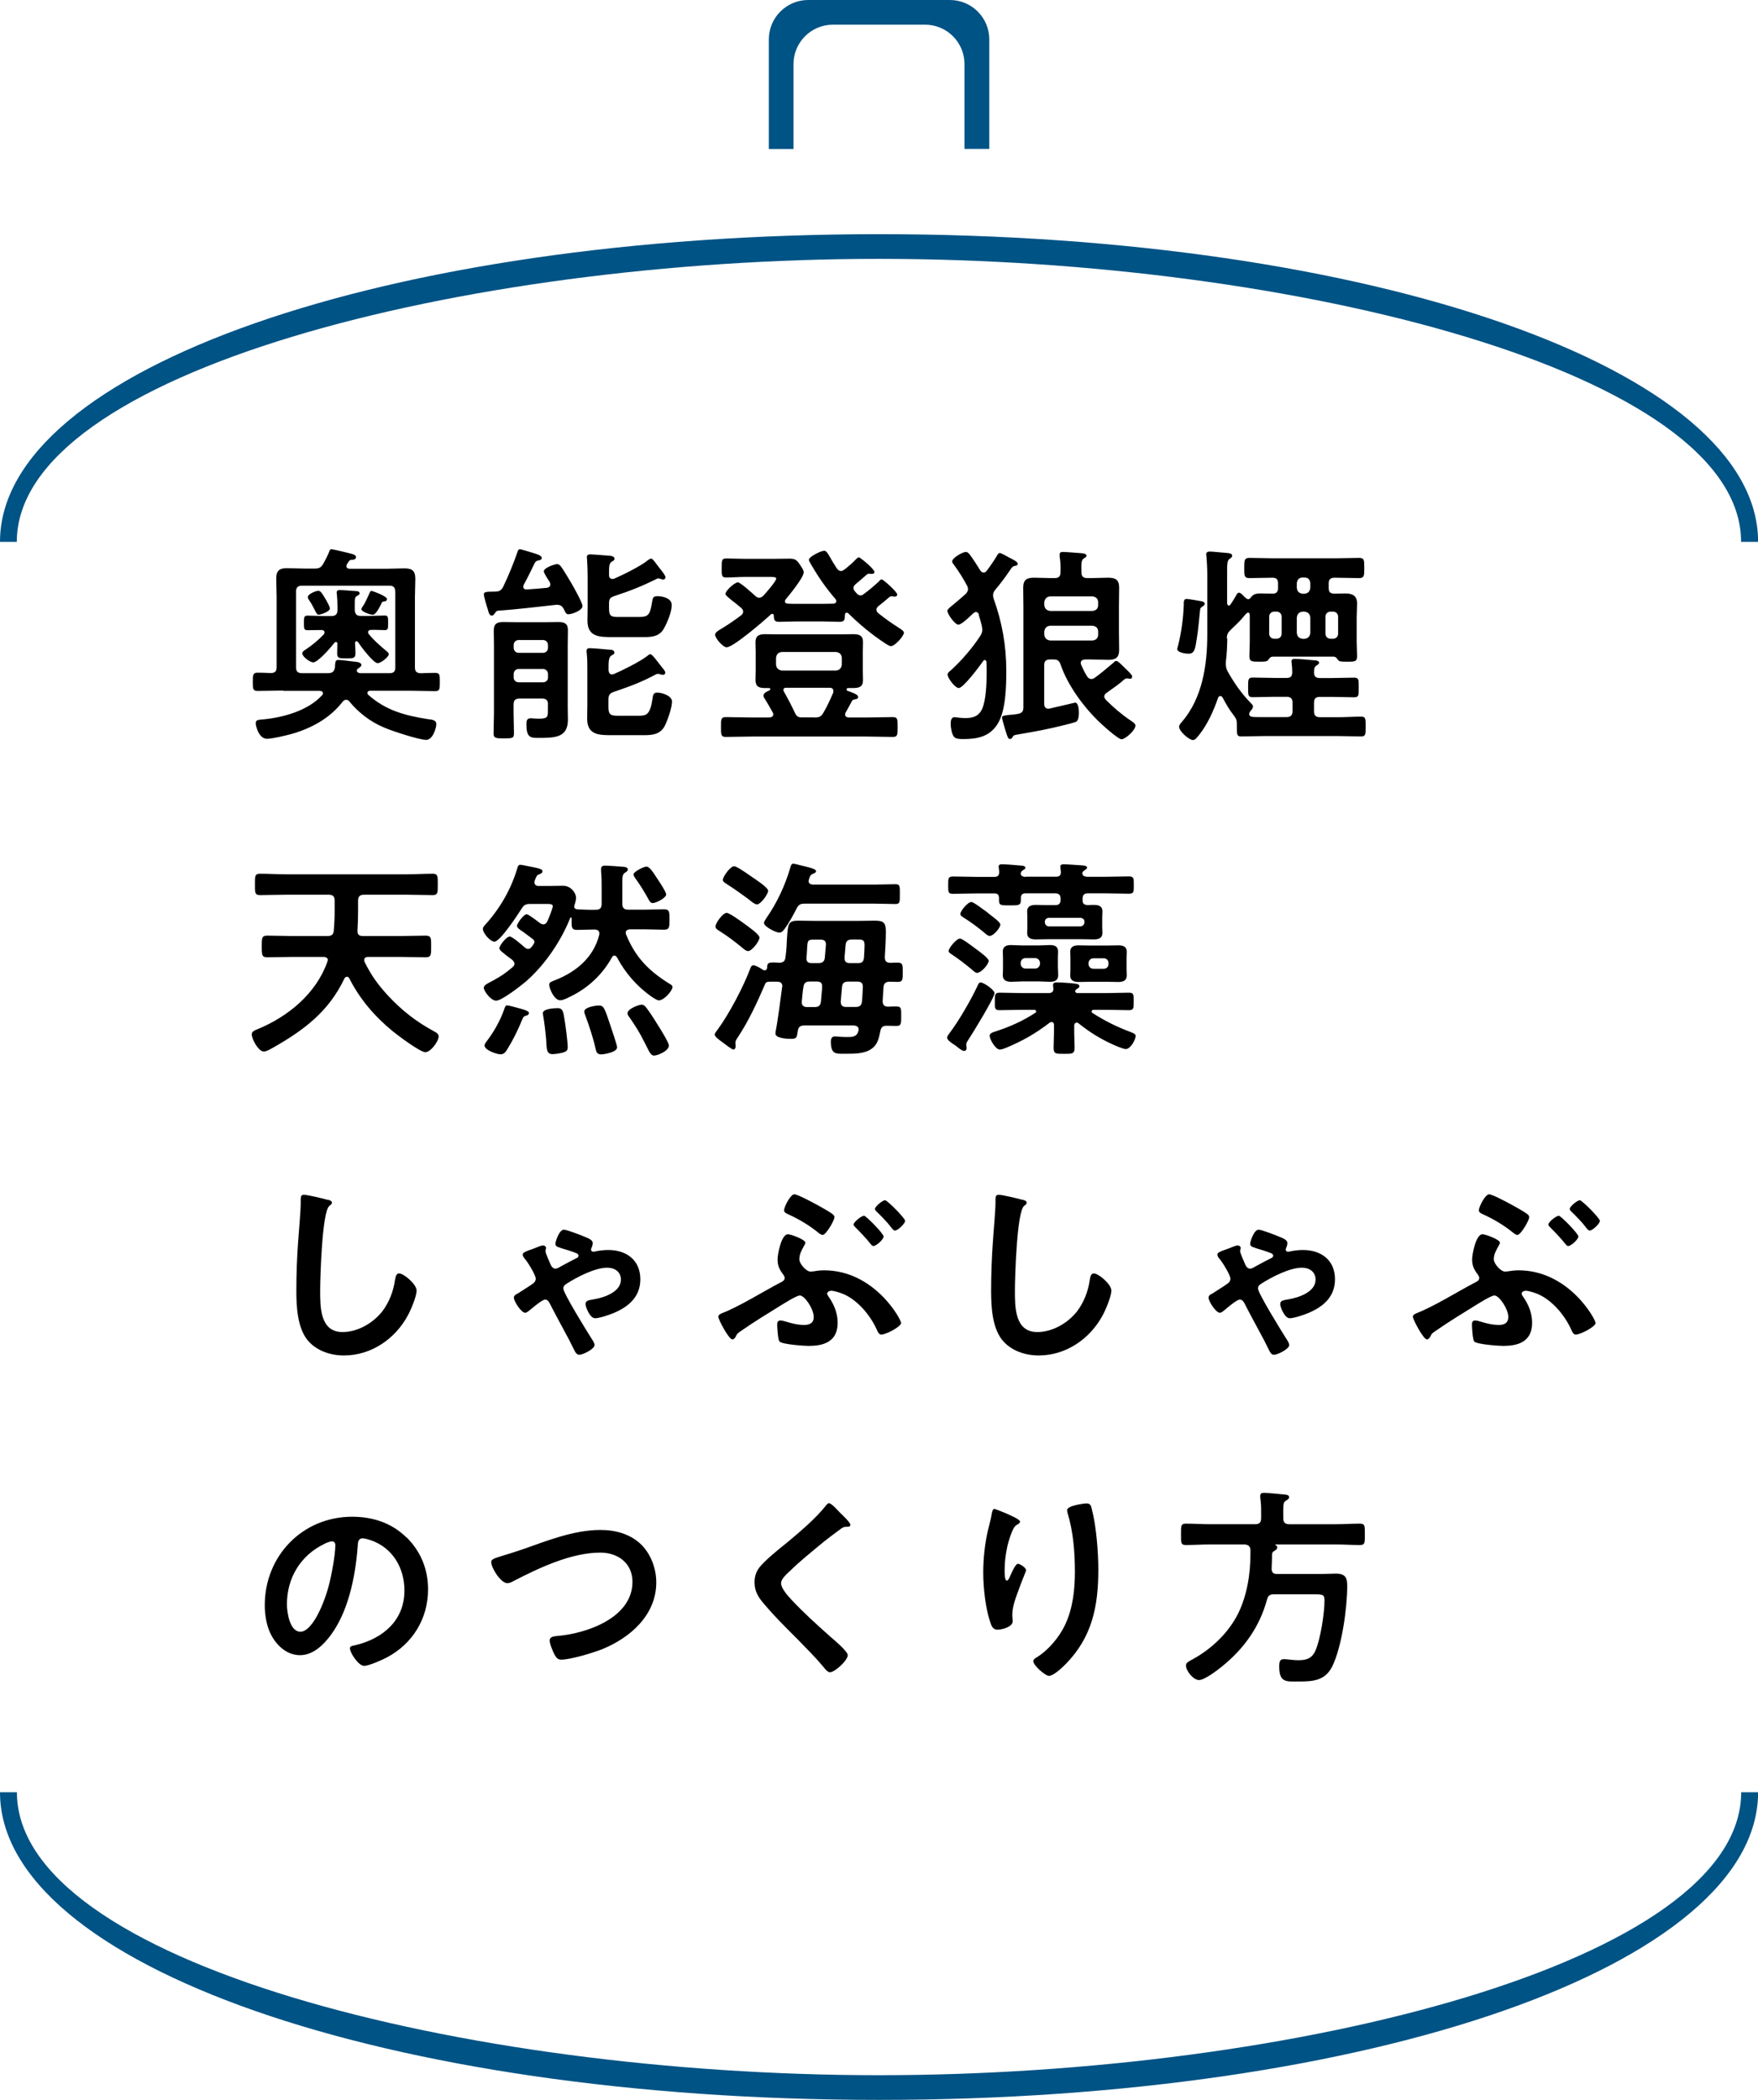
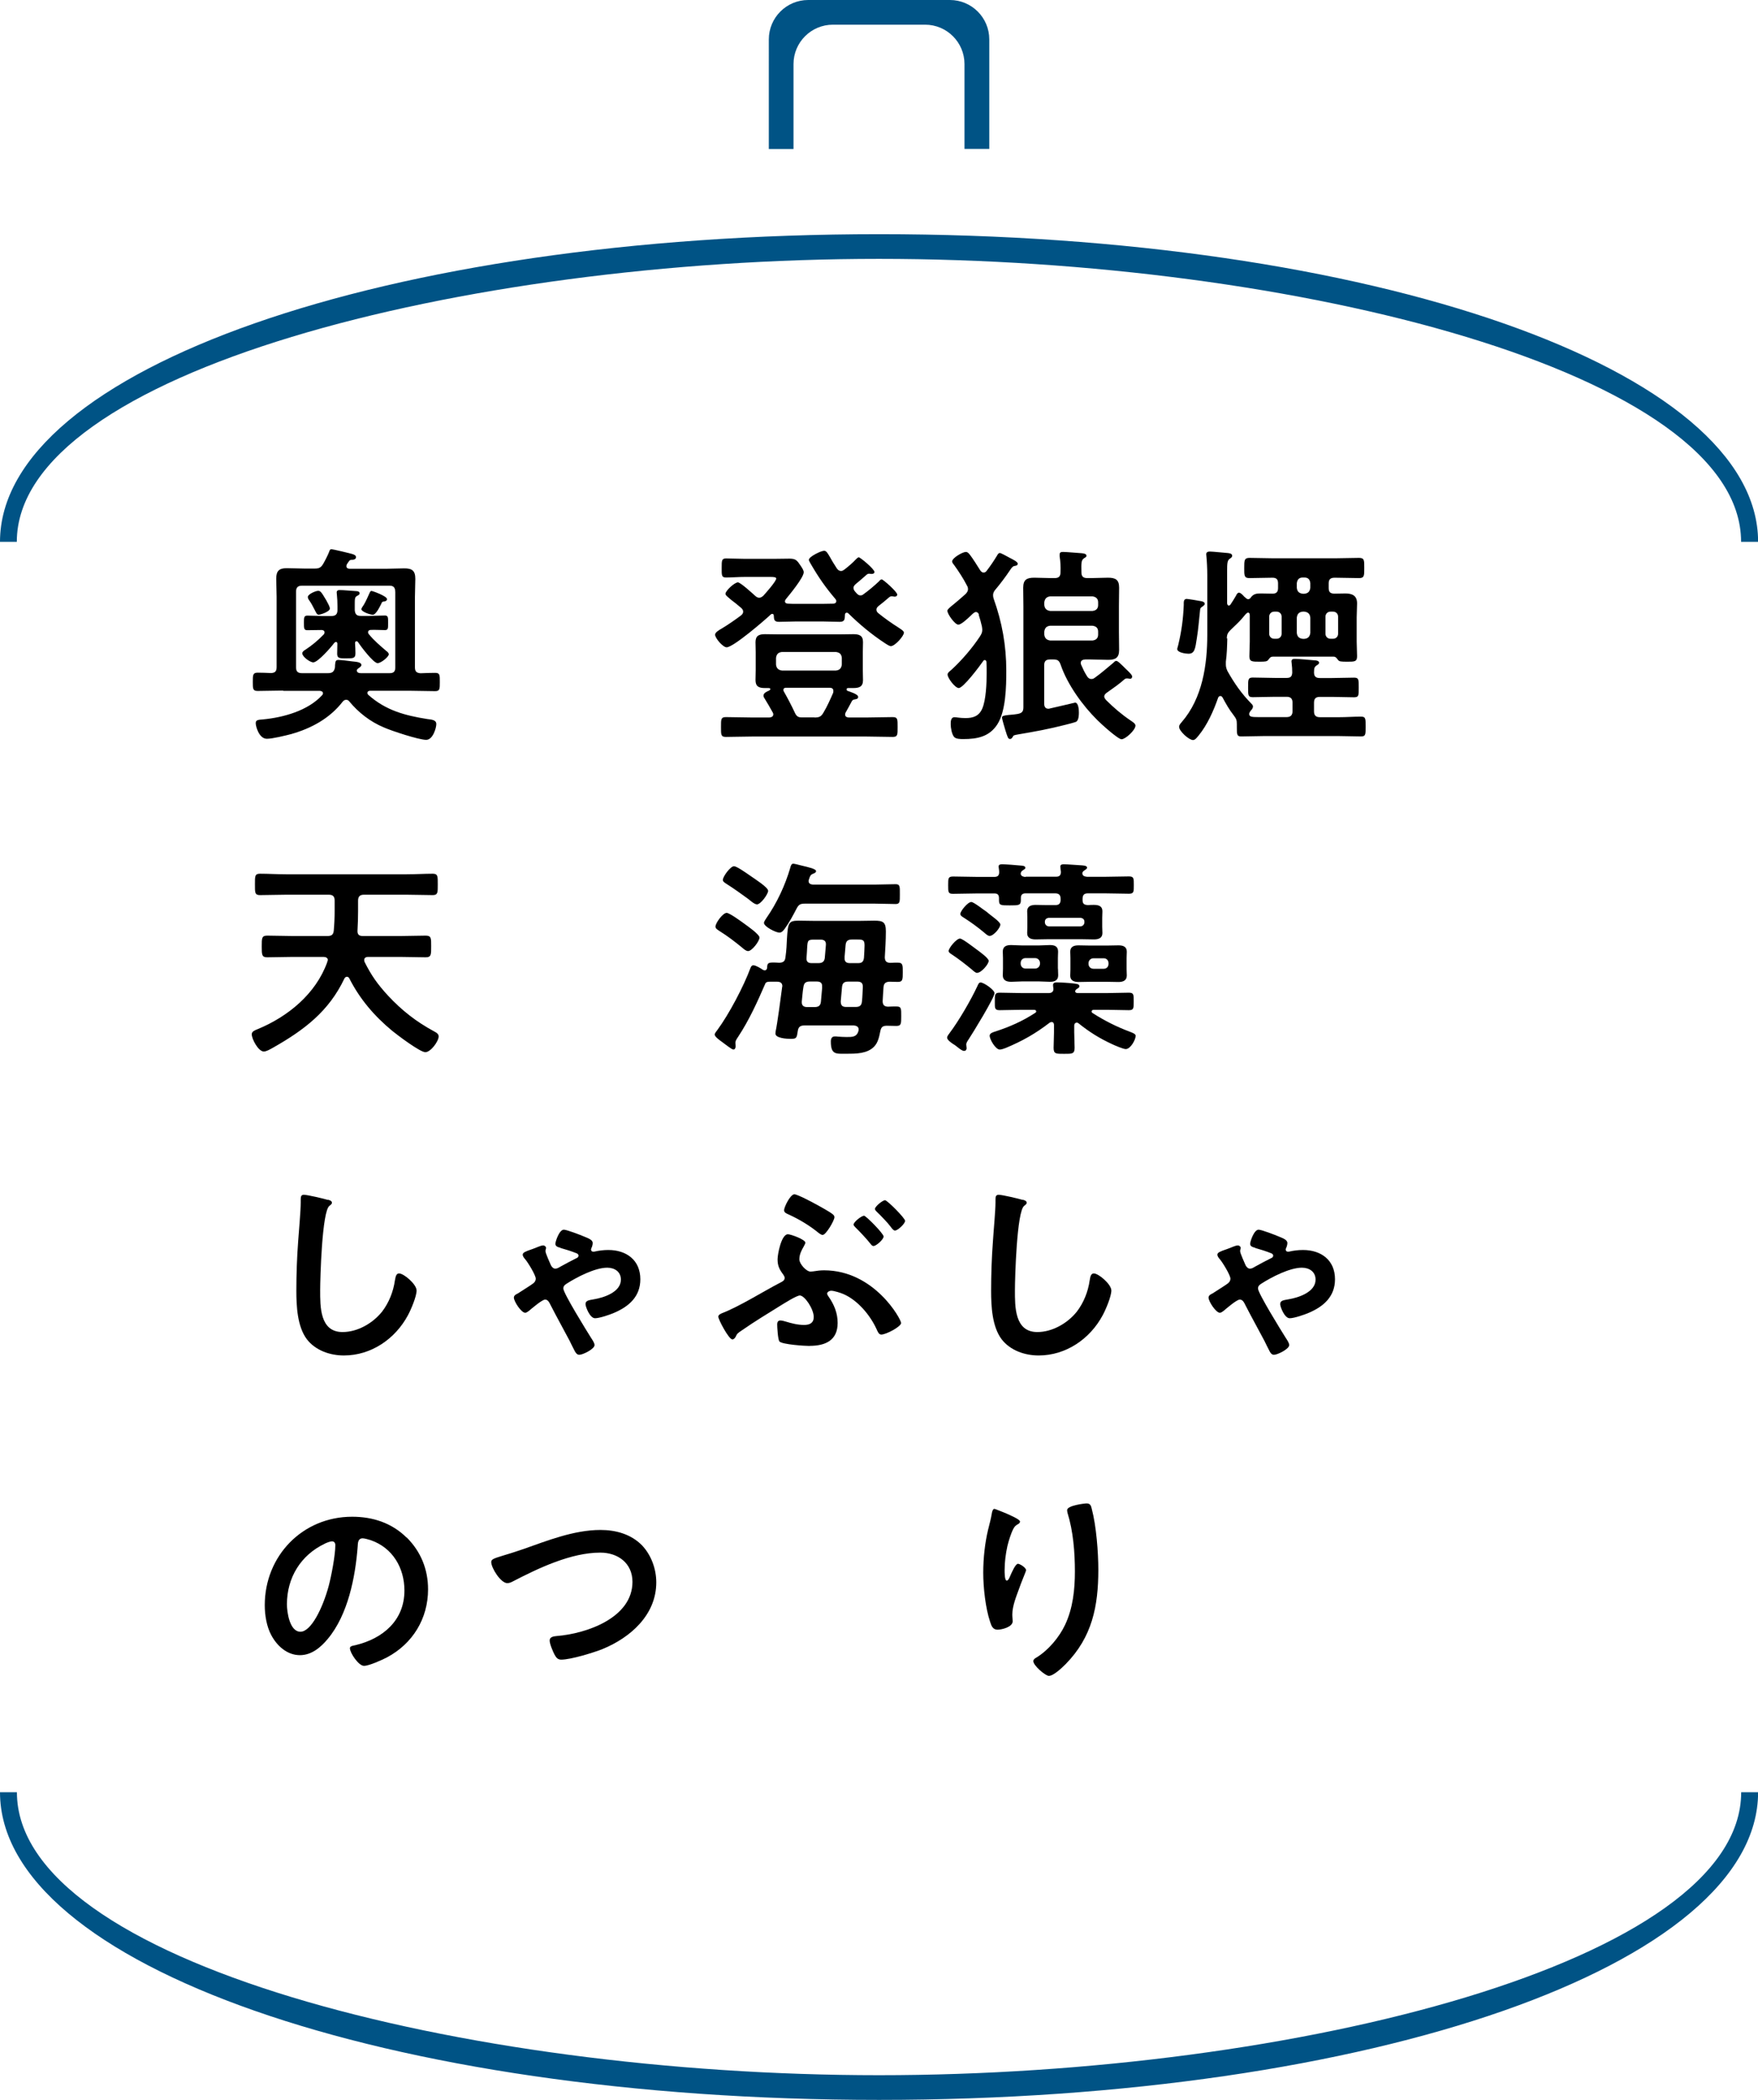
<svg xmlns="http://www.w3.org/2000/svg" id="_レイヤー_2" data-name="レイヤー 2" viewBox="0 0 180.87 216.02">
  <defs>
    <style>
      .cls-1 {
        fill: #005385;
      }
    </style>
  </defs>
  <g id="_背景" data-name="背景">
    <g>
      <g>
        <path d="m29.13,71.04c-.87,0-1.73.04-2.62.04-.5,0-.5-.22-.5-.93s0-.95.5-.95c.46,0,.91.02,1.37.04.41-.02.58-.17.58-.61v-7.24c0-.63-.04-1.26-.04-1.86,0-.8.3-1.08,1.08-1.08.61,0,1.21.04,1.84.04h1.02c.46,0,.65-.09.89-.48.13-.22.54-1,.65-1.34.04-.13.09-.17.22-.17s1.84.41,2.08.48c.15.04.43.13.43.33,0,.26-.32.28-.43.28-.13,0-.24.02-.35.22l-.15.22c-.04.06-.06.13-.06.22,0,.19.17.26.33.26h3.83c.61,0,1.19-.04,1.8-.04.8,0,1.13.24,1.13,1.08,0,.63-.04,1.23-.04,1.86v7.24c0,.43.17.58.58.61.5-.02,1-.04,1.5-.04s.48.24.48.95,0,.93-.48.93c-.89,0-1.76-.04-2.64-.04h-4.05s-.28,0-.28.22c0,.09.04.15.09.2,1.8,1.6,3.75,2.12,6.07,2.49.48.06.93.09.93.52,0,.39-.35,1.62-1.04,1.62-.76,0-3.58-.93-4.36-1.28-1.39-.58-2.6-1.52-3.55-2.67-.09-.11-.17-.17-.33-.17s-.26.09-.35.19c-1.34,1.73-3.23,2.75-5.31,3.34-.58.15-1.91.48-2.49.48-.82,0-1.15-1.3-1.15-1.6,0-.35.26-.35.74-.39,2.1-.2,4.62-.89,6.09-2.49.04-.04.09-.11.09-.19,0-.19-.15-.24-.33-.26h-3.75Zm11.53-10.18c0-.41-.17-.61-.58-.61h-9.01c-.43,0-.61.19-.61.61v7.8c0,.41.17.59.61.59h2.64c.41,0,.63-.09.74-.52.02-.11.02-.19.02-.3.04-.37.04-.54.35-.54.26,0,1.1.11,1.43.15.39.04.93.07.93.37,0,.15-.19.26-.32.35l-.04.04c-.06.04-.11.09-.11.17,0,.24.26.28.43.28h2.95c.41,0,.58-.17.58-.59v-7.8Zm-6.13,5.2c-.06,0-.11.04-.15.09-.3.41-1.67,1.99-2.15,1.99-.33,0-1.13-.58-1.13-.93,0-.17.19-.3.32-.37.72-.48,1.32-.98,1.91-1.6.04-.06.06-.11.06-.19,0-.17-.15-.24-.3-.24-.5,0-.98.02-1.47.02-.35,0-.35-.19-.35-.78,0-.5,0-.72.35-.72.52,0,1.04.04,1.56.04h.93c.43,0,.61-.2.61-.61v-.41c0-.41-.02-.78-.06-1.19,0-.07-.02-.13-.02-.2,0-.22.15-.26.32-.26.35,0,1.3.09,1.69.11.13,0,.35.04.35.22,0,.15-.13.2-.28.28-.22.13-.22.3-.22.91v.56c.04.43.22.58.61.58h.91c.54,0,1.06-.04,1.58-.04.35,0,.33.22.33.76s.02.74-.33.74c-.48,0-.95-.04-1.43-.02-.15,0-.3.06-.3.24,0,.09.02.13.07.19.56.69,1.15,1.17,1.82,1.75.11.07.24.2.24.33,0,.26-.8.91-1.15.91-.43,0-1.75-1.75-2.02-2.17-.04-.04-.09-.09-.15-.09s-.15.06-.15.19c.02.35.04.69.04,1.04,0,.52-.19.54-.93.54-.69,0-.95,0-.95-.48,0-.35.02-.69.02-1.02,0-.11-.04-.2-.17-.2Zm-1.71-2.82c-.24,0-.28-.2-.5-.61-.15-.3-.32-.61-.52-.89-.07-.09-.13-.22-.13-.33,0-.28.8-.63,1.06-.63.22,0,.32.09.8.91.04.06.09.15.13.24.15.26.28.54.28.67,0,.32-.95.63-1.13.63Zm6.7-1.37c-.19.04-.22.04-.28.22-.15.28-.54,1.15-.89,1.15-.24,0-1.17-.3-1.17-.58,0-.09.2-.37.26-.46.22-.37.43-.87.61-1.26.04-.09.09-.15.19-.15.06,0,1.58.52,1.58.85,0,.15-.17.22-.3.24Z" />
-         <path d="m50.92,63.07c-.09.13-.17.26-.32.26-.24,0-.33-.3-.41-.63-.09-.26-.41-1.32-.41-1.54,0-.24.13-.3,1.06-.3.46,0,.71-.06.93-.5.48-.98,1.13-2.56,1.47-3.58.04-.11.09-.28.24-.28s1.17.33,1.39.39c.2.06.87.24.87.5,0,.22-.24.24-.41.28s-.24.13-.32.26c-.37.76-.72,1.5-1.13,2.23-.02.07-.04.13-.04.2,0,.22.15.28.35.28.69-.04,1.39-.11,2.08-.17.2-.04.35-.13.35-.35,0-.09-.02-.15-.06-.24-.13-.2-.61-.91-.61-1.11,0-.37,1.15-.74,1.36-.74s.3.13.43.28c.24.33.85,1.34,1.06,1.71.22.37,1.13,1.99,1.13,2.32,0,.46-1.08.85-1.45.85-.24,0-.28-.15-.48-.54-.13-.26-.32-.43-.65-.43h-.15c-1.99.22-3.99.46-6,.61-.15.04-.2.11-.26.24Zm5.46,9.4c0-.41-.17-.61-.61-.61h-2.32c-.43,0-.61.19-.61.61v.89c0,.69.04,1.36.04,2.06,0,.52-.15.54-1.04.54-.8,0-1.06-.02-1.06-.5,0-.69.04-1.41.04-2.1v-6.96c0-.52-.02-1.04-.02-1.54,0-.72.35-.87,1-.87.48,0,.95.02,1.43.02h2.75c.48,0,.93-.02,1.41-.02.65,0,1.04.11,1.04.84,0,.52-.02,1.02-.02,1.54v6.37c0,.43.02.85.02,1.28,0,1.89-1.34,1.89-3.14,1.89-.76,0-1.13-.11-1.13-1.39,0-.35.02-.63.46-.63.2,0,.39.04.82.04.87,0,.93-.15.93-.82v-.65Zm-.52-5.31c.3,0,.52-.22.52-.52v-.28c0-.3-.22-.52-.52-.52h-2.49c-.3,0-.52.22-.52.52v.28c0,.3.22.52.52.52h2.49Zm-3.01,2.53c0,.3.22.5.52.5h2.49c.3,0,.52-.19.52-.5v-.35c0-.3-.22-.52-.52-.52h-2.49c-.3,0-.52.22-.52.52v.35Zm14.04-2.4c.22,0,.65.65,1.04,1.13.19.26.52.58.52.78,0,.09-.06.22-.26.22-.09,0-.15-.02-.22-.04-.06-.02-.17-.06-.26-.06s-.15.02-.24.06c-1.56.84-2.69,1.23-4.33,1.8-.41.15-.54.32-.54.78v.8c0,.72.2.87.91.87h2.23c.76,0,1.15-.11,1.39-1.73.06-.39.06-.65.52-.65.41,0,1.49.3,1.49.93s-.48,1.99-.78,2.56c-.48.82-1.26.89-2.1.89h-3.23c-1.3,0-2.62.04-2.62-1.69,0-.48.02-.95.02-1.43v-3.47c0-.61,0-1.24-.06-1.84-.02-.09-.02-.15-.02-.24,0-.24.15-.28.35-.28.26,0,1.62.11,1.93.15.22,0,.58.02.58.3,0,.17-.17.24-.3.3-.32.19-.3.74-.3,1.52.02.24.11.43.35.43.06,0,.13-.02.2-.04.91-.39,2.69-1.28,3.44-1.86.09-.09.2-.17.3-.17Zm.06-9.84c.17,0,.39.3.63.63.19.28.89,1.06.89,1.3,0,.15-.11.24-.24.24-.09,0-.15-.02-.24-.06-.09-.02-.2-.06-.28-.06-.06,0-.15.04-.22.09-1.56.76-2.64,1.19-4.29,1.73-.43.15-.54.3-.54.76v.52c0,.72.17.87.89.87h2.23c1,0,1.11-.32,1.32-1.6.06-.37.11-.54.54-.54.52,0,1.47.2,1.47.91s-.46,1.8-.8,2.41c-.46.82-1.21.89-2.06.89h-3.19c-1.37,0-2.62,0-2.62-1.69,0-.5.02-.98.02-1.47v-2.97c0-.58-.02-1.26-.06-1.86,0-.06-.02-.15-.02-.24,0-.22.15-.28.35-.28.26,0,1.84.13,2.1.15.17.02.39.11.39.3,0,.17-.15.22-.28.3-.26.13-.28.56-.28.98v.41c0,.22.11.39.35.39.07,0,.11,0,.2-.04.82-.35,2.79-1.32,3.44-1.89.06-.04.22-.15.3-.15Z" />
        <path d="m90.71,59.6c.15,0,1.6,1.28,1.6,1.56,0,.15-.13.22-.26.22-.02,0-.09,0-.13-.02-.04,0-.11-.02-.17-.02-.11,0-.19.04-.28.11-.37.33-.72.61-1.08.89-.11.11-.22.19-.22.37,0,.15.06.24.17.35.67.54,1.37,1.04,2.1,1.5.15.11.56.33.56.52,0,.35-.93,1.39-1.34,1.39-.17,0-.43-.19-.58-.28-1.39-.91-2.64-1.95-3.81-3.1-.04-.04-.09-.06-.15-.06-.13,0-.19.09-.19.22-.02.43,0,.72-.54.72-.61,0-1.21-.04-1.82-.04h-2.6c-.61,0-1.21.04-1.82.04-.5,0-.52-.22-.54-.65,0-.09-.06-.17-.15-.17-.07,0-.09.02-.13.04-.65.61-3.88,3.4-4.57,3.4-.39,0-1.19-.95-1.19-1.3,0-.24.45-.5.65-.61.65-.39,1.41-.91,2.02-1.37.13-.11.22-.22.22-.39s-.09-.26-.19-.37c-.43-.37-.76-.63-1.02-.82-.46-.39-.61-.5-.61-.65,0-.3.93-1.17,1.28-1.17.26,0,1.52,1.15,1.78,1.39.13.11.24.19.41.19s.28-.09.41-.19c.24-.26,1.34-1.5,1.34-1.78,0-.15-.24-.17-.63-.17h-2.58c-.67,0-1.34.06-1.97.06-.46,0-.43-.28-.43-.98,0-.78,0-.98.46-.98.61,0,1.28.04,1.95.04h2.92c.56,0,1.1-.02,1.65-.02.65,0,.78.19,1.13.71.11.17.33.46.33.69,0,.54-1.45,2.3-1.84,2.77-.04.06-.09.13-.09.22,0,.17.15.24.3.24.3.02.63.02.93.02h2.6c.39,0,.78-.02,1.19-.02.13-.02.26-.09.26-.26,0-.09-.02-.13-.09-.22-1-1.17-1.71-2.19-2.49-3.53-.06-.13-.24-.37-.24-.5,0-.33,1.26-.93,1.56-.93.22,0,.33.17.61.65.15.28.37.65.71,1.17.11.15.24.26.43.26.13,0,.24-.07.35-.15.39-.3.87-.71,1.19-1.06.07-.06.2-.2.28-.2.15,0,1.62,1.21,1.62,1.52,0,.11-.11.19-.26.19h-.11s-.11-.02-.15-.02c-.13,0-.19.02-.3.11-.37.33-.71.63-1.08.93-.13.11-.26.24-.26.41,0,.15.06.26.15.37.09.09.15.19.26.28.09.09.19.13.3.13s.2-.02.28-.09c.5-.35,1.19-.93,1.65-1.37.06-.09.17-.19.28-.19Zm-12.03,11.18c-.61,0-.95-.17-.95-.82,0-.33.02-.63.02-1.04v-1.82c0-.41-.02-.71-.02-1.04,0-.67.37-.82.98-.82.5,0,1.02.02,1.54.02h6.02c.5,0,1.02-.02,1.52-.02.61,0,1,.13,1,.82,0,.33-.02.63-.02,1.04v1.82c0,.41.02.71.02,1.04,0,.69-.39.82-1,.82h-.5c-.09,0-.19.02-.19.13s.06.15.13.17c.24.09,1.06.33,1.06.61,0,.22-.19.22-.35.26-.17.02-.24.07-.32.22-.22.41-.39.74-.63,1.15-.02.06-.04.11-.04.19,0,.22.17.28.35.3h1.86c.89,0,1.8-.04,2.69-.04.52,0,.5.24.5,1.02s.02,1.02-.5,1.02c-.89,0-1.8-.04-2.69-.04h-11.79c-.91,0-1.8.04-2.69.04-.52,0-.5-.24-.5-1.02s-.02-1.02.5-1.02c.89,0,1.78.04,2.69.04h1.8c.19-.02.39-.09.39-.33,0-.06-.02-.13-.06-.19-.37-.67-.39-.69-.82-1.41-.06-.09-.13-.19-.13-.32,0-.28.37-.43.58-.52.06-.04.13-.09.13-.15,0-.09-.13-.11-.19-.11h-.37Zm7.32-1.8c.39-.04.56-.24.61-.61v-.69c-.04-.39-.22-.56-.61-.61h-5.55c-.37.04-.56.22-.61.61v.69c.04.37.24.56.61.61h5.55Zm-2.19,4.83c.48,0,.67-.09.91-.5.39-.65.69-1.34,1-2.04.02-.06.02-.13.02-.2,0-.24-.17-.32-.39-.32h-4.49c-.15,0-.26.06-.26.24,0,.06.02.11.06.17.35.61.8,1.47,1.1,2.12.17.39.35.52.71.52h1.32Z" />
        <path d="m100.72,63.24c-.04-.15-.15-.28-.32-.28s-.41.26-.52.37c-.39.37-1,.93-1.28.93-.35,0-1.13-1.08-1.13-1.43,0-.13.19-.3.65-.67.3-.24.69-.58,1.21-1.04.13-.13.26-.3.26-.5,0-.15-.02-.24-.11-.39-.37-.72-.82-1.41-1.3-2.08-.09-.11-.22-.26-.22-.39,0-.37,1.08-.98,1.41-.98.19,0,.3.15.41.28.33.43.78,1.15,1.06,1.6.09.13.2.24.35.24s.22-.06.3-.15c.43-.56.71-.98,1.08-1.58.07-.13.15-.28.3-.28.11,0,.63.28,1.06.52.17.09.78.37.78.58,0,.19-.22.22-.37.24-.17.04-.3.24-.39.37-.43.65-1.04,1.47-1.56,2.08-.13.15-.22.33-.22.54,0,.15.02.24.06.37.87,2.43,1.3,4.83,1.3,7.41,0,1.63-.04,4.16-.93,5.53-.82,1.26-2.06,1.5-3.49,1.5-.28,0-.76,0-.95-.22-.24-.28-.35-.95-.35-1.32,0-.28.02-.71.39-.71.17,0,.58.09,1.13.09.78,0,1.39-.19,1.73-.98.39-.91.45-2.64.45-3.64,0-.39,0-.76-.02-1.13,0-.11-.06-.22-.17-.22-.09,0-.13.04-.17.11-.33.48-2.04,2.77-2.51,2.77-.37,0-1.15-1.02-1.15-1.39,0-.17.15-.28.41-.5,1.04-.95,2.15-2.25,2.92-3.42.15-.24.24-.41.24-.67,0-.13-.02-.24-.04-.37-.09-.39-.2-.8-.33-1.19Zm7.78-3.77c.43,0,.61-.17.61-.61.02-.54,0-1.08-.09-1.62v-.2c0-.24.17-.26.37-.26.35,0,1.5.11,1.89.13.17.02.5.04.5.26,0,.13-.11.17-.28.28-.26.19-.26.5-.24,1.41,0,.43.17.61.61.61h.39c.58,0,1.15-.04,1.73-.04.76,0,1.15.19,1.15,1.02,0,.63-.02,1.26-.02,1.91v2.64c0,.63.02,1.26.02,1.86,0,.82-.39,1.02-1.13,1.02-.61,0-1.21-.04-1.8-.04h-.56c-.24.02-.46.09-.46.37,0,.06.02.11.04.17.22.5.33.74.61,1.19.09.15.24.28.43.28.15,0,.22-.02.37-.13.65-.46,1.28-1.02,1.91-1.54.09-.09.17-.19.3-.19.17,0,.54.39,1,.84.24.24.63.58.63.76,0,.13-.06.24-.22.24-.06,0-.17-.04-.24-.04-.17,0-.22,0-.35.11-.54.48-1.13.89-1.8,1.36-.13.09-.26.22-.26.39,0,.15.09.24.17.35.78.78,1.62,1.5,2.54,2.12.15.11.5.3.5.52,0,.48-1.04,1.41-1.43,1.41-.37,0-2.15-1.62-2.49-1.97-1.52-1.5-3.08-3.66-3.77-5.68-.15-.43-.3-.56-.76-.56h-.33c-.43,0-.61.17-.61.61v3.94c0,.28.11.52.43.52.04,0,.09,0,.13-.02.3-.06,2.6-.61,2.62-.61.35,0,.39.76.39,1.02s-.02.8-.28.95c-.13.06-.87.26-1.06.3-1.8.46-3.08.69-4.9,1-.5.09-.48.09-.58.28-.09.13-.15.19-.26.19-.2,0-.24-.13-.48-.89-.07-.22-.35-1.17-.35-1.3,0-.19.17-.22.69-.28.24-.02.56-.04.95-.11.43-.09.56-.26.56-.69v-10.4c0-.63-.02-1.26-.02-1.88,0-.85.37-1.04,1.15-1.04.56,0,1.13.04,1.69.04h.37Zm3.9,3.38c.37-.04.58-.24.58-.61v-.28c0-.37-.22-.56-.58-.61h-4.35c-.37.04-.56.24-.61.61v.28c.04.37.24.56.61.61h4.35Zm-4.35,1.52c-.37.04-.56.22-.61.61v.3c.04.37.24.56.61.61h4.35c.37-.04.58-.24.58-.61v-.3c0-.39-.22-.56-.58-.61h-4.35Z" />
        <path d="m123.63,61.86c.13.02.32.09.32.26,0,.11-.15.22-.24.28-.17.11-.22.15-.24.35-.11.98-.17,1.91-.33,2.88-.17,1.15-.24,1.62-.87,1.62-.26,0-1.15-.11-1.15-.48,0-.09.07-.28.09-.37.35-1.45.52-2.69.58-4.18,0-.24-.04-.61.3-.61.11,0,1.3.19,1.52.24Zm2.64,3.81c-.02.8-.04,1.6-.15,2.4v.28c0,.26.06.46.17.69.71,1.26,1.43,2.3,2.45,3.34.09.09.17.17.17.3,0,.15-.11.33-.22.41-.06.11-.17.22-.17.35,0,.3.26.33.95.33h2.9c.41,0,.61-.2.61-.61v-.87c0-.43-.2-.61-.61-.61h-1.21c-.76,0-1.52.04-2.27.04-.5,0-.48-.22-.48-1s-.02-1.02.48-1.02c.76,0,1.52.04,2.27.04h1.21c.41,0,.56-.15.58-.56,0-.33-.02-.63-.06-.95,0-.04-.02-.13-.02-.19,0-.24.19-.26.39-.26.35,0,1.58.11,1.99.15.15,0,.46.04.46.24,0,.15-.15.22-.28.3-.28.2-.22.46-.24.74.02.41.22.54.61.54h1.24c.76,0,1.52-.04,2.27-.04.5,0,.48.22.48,1.02s.02,1-.48,1c-.76,0-1.52-.04-2.27-.04h-1.24c-.43,0-.61.17-.61.61v.87c0,.41.17.61.61.61h1.95c.76,0,1.52-.06,2.27-.06.5,0,.48.22.48,1.02s.02,1.02-.48,1.02c-.76,0-1.52-.04-2.27-.04h-7.74c-.76,0-1.52.04-2.3.04-.46,0-.46-.19-.46-1v-.26c0-.43-.06-.56-.32-.91-.46-.58-.8-1.19-1.15-1.84-.06-.09-.13-.15-.22-.15-.15,0-.22.13-.24.19-.46,1.32-1.1,2.77-1.99,3.86-.2.24-.37.48-.59.48-.41,0-1.43-.91-1.43-1.36,0-.2.17-.37.28-.5,2.12-2.45,2.62-5.87,2.62-8.99v-6.11c0-.67-.04-1.43-.09-1.93,0-.06-.02-.15-.02-.22,0-.24.2-.28.39-.28.3,0,1.45.13,1.8.15.17.02.48.04.48.28,0,.15-.11.22-.28.33-.22.17-.24.5-.24,1.21v3.36c.02.09.04.22.17.22.09,0,.13-.04.17-.09.22-.32.39-.61.58-.93.06-.13.15-.3.3-.3s.35.19.54.41c.09.06.15.13.22.19.09.04.11.07.19.07.13,0,.24-.11.3-.22.28-.35.61-.37,1.02-.37s.8.02,1.19.02c.41,0,.56-.2.56-.58v-.48c0-.41-.17-.58-.58-.58-.8,0-1.58.04-2.38.04-.54,0-.52-.3-.52-1.04,0-.78,0-1.04.54-1.04.82,0,1.63.04,2.45.04h6.37c.82,0,1.62-.04,2.45-.04.56,0,.54.26.54,1.04,0,.74.02,1.04-.52,1.04-.82,0-1.65-.04-2.47-.04h-.06c-.43,0-.61.17-.61.58v.48c0,.41.15.56.56.58.39,0,.76-.02,1.15-.02.71,0,1.21.22,1.21,1.02,0,.5-.04.98-.04,1.45v2.49c0,.5.04,1,.04,1.5,0,.56-.26.56-1,.56-.69,0-.82-.02-.95-.17-.13-.17-.24-.35-.46-.35h-6.26c-.24,0-.35.17-.48.35-.13.15-.3.17-.89.17-.76,0-1.04,0-1.04-.56,0-.5.04-1,.04-1.5v-2.49c0-.15.04-.5-.17-.5-.15,0-.3.22-.63.61-.35.41-.78.78-1.17,1.17-.3.3-.39.48-.39.89Zm5.07.04c.3,0,.52-.22.52-.52v-1.75c0-.3-.22-.52-.52-.52h-.24c-.3,0-.52.22-.52.52v1.75c0,.3.22.52.52.52h.24Zm3.47-5.72c-.04-.37-.22-.58-.61-.58h-.17c-.39,0-.56.22-.61.58v.48c.04.37.22.56.61.61h.17c.39-.04.56-.24.61-.61v-.48Zm-.78,2.93c-.39.04-.56.24-.61.61v1.58c.04.37.22.56.61.61h.17c.39-.04.56-.24.61-.61v-1.58c-.04-.37-.22-.56-.61-.61h-.17Zm2.34,2.27c0,.3.22.52.52.52h.26c.3,0,.52-.22.52-.52v-1.75c0-.3-.22-.52-.52-.52h-.26c-.3,0-.52.22-.52.52v1.75Z" />
        <path d="m33.74,98.81c0-.28-.22-.37-.46-.37h-3.19c-.87,0-1.73.04-2.6.04-.56,0-.56-.28-.56-1.13s0-1.1.56-1.1c.87,0,1.73.04,2.6.04h3.6c.41,0,.61-.13.65-.56.06-.67.09-1.34.09-2.04v-1.04c0-.43-.17-.61-.61-.61h-4.38c-.89,0-1.8.04-2.69.04-.54,0-.52-.26-.52-1.1s-.02-1.1.52-1.1c.89,0,1.8.06,2.69.06h12.39c.91,0,1.8-.06,2.69-.06.54,0,.52.28.52,1.1s.02,1.1-.52,1.1c-.89,0-1.78-.04-2.69-.04h-4.38c-.41,0-.61.17-.61.61v1.06c0,.67-.02,1.34-.06,2.02-.02.39.15.56.54.56h3.88c.87,0,1.73-.04,2.6-.04.58,0,.56.28.56,1.1s.02,1.13-.56,1.13c-.87,0-1.73-.04-2.6-.04h-3.34c-.09,0-.39.02-.39.32,0,.07.02.13.04.2.71,1.41,1.32,2.27,2.4,3.45,1.43,1.54,2.93,2.71,4.79,3.71.2.11.43.24.43.5,0,.5-.82,1.62-1.37,1.62s-2.9-1.78-3.4-2.19c-1.84-1.52-3.34-3.27-4.42-5.4-.06-.11-.13-.17-.26-.17-.11,0-.19.09-.24.17-1.62,3.42-4.18,5.33-7.39,7.15-.24.13-.63.37-.91.37-.56,0-1.24-1.28-1.24-1.78,0-.3.39-.43.61-.52,3.14-1.3,5.98-3.64,7.15-6.87.02-.06.04-.13.04-.2Z" />
-         <path d="m52.93,99.14c0-.17-.11-.28-.22-.39-.22-.17-.43-.33-.61-.46-.43-.35-.72-.54-.72-.74,0-.3.74-1.21,1.06-1.21.28,0,1.32.93,1.58,1.15.09.07.19.13.33.13.15,0,.24-.09.35-.22.06-.06.13-.15.17-.24.06-.09.11-.15.11-.26,0-.13-.07-.22-.17-.3-.39-.3-.72-.54-.95-.71-.46-.3-.67-.46-.67-.65,0-.22.67-1.19,1-1.19.19,0,1.19.78,1.39.93.11.06.19.11.32.11.2,0,.28-.11.39-.26.13-.28.58-1.36.58-1.62,0-.19-.24-.22-.56-.22h-1.75c-.46,0-.65.09-.89.48-.37.58-2.21,3.4-2.8,3.4-.43,0-1.19-.87-1.19-1.32,0-.2.22-.39.35-.54,1.5-1.69,2.6-3.64,3.23-5.81.04-.13.11-.24.26-.24.11,0,.43.06.54.09,1.41.28,1.75.33,1.75.58,0,.17-.15.24-.3.3-.28.09-.3.17-.5.67,0,.04-.02.11-.02.17,0,.35.32.37.41.37h1.06c.48,0,.98-.02,1.47-.02.84,0,1.34.78,1.34,1.24,0,.22-.11.58-.17.8-.02.04-.02.06-.02.11,0,.2.17.26.35.28.63.02,1.26.06,1.86.04.43,0,.61-.17.61-.61v-1.6c0-.61,0-1.15-.06-1.78v-.22c0-.26.17-.33.41-.33.3,0,1.67.09,1.99.13.15.02.35.06.35.28,0,.15-.15.22-.26.3-.28.17-.3.37-.3,1.02v2.19c0,.43.17.61.61.61h1.69c.67,0,1.34-.04,1.99-.04.58,0,.56.3.56,1.04s.02,1.06-.56,1.06c-.65,0-1.32-.04-1.99-.04h-1.52c-.22.02-.43.09-.43.35,0,.06.02.13.04.19.93,2.3,2.3,3.71,4.38,5.01.22.13.39.22.39.39,0,.35-.84,1.37-1.41,1.37-.19,0-.58-.28-.76-.39-1.5-1.06-2.69-2.43-3.55-4.05-.09-.09-.13-.17-.26-.17s-.2.09-.26.2c-.98,1.78-2.51,3.19-4.33,4.05-.26.13-.69.35-.98.35-.63,0-1.13-1.21-1.13-1.6,0-.26.19-.3.63-.48,2.15-.85,3.92-2.32,4.51-4.64,0-.04.02-.11.02-.15,0-.3-.24-.41-.5-.41-.61,0-1.19.04-1.8.04s-.56-.3-.56-1.19c0-.04-.02-.09-.09-.09-.04,0-.06.02-.06.07-.95,2.4-2.69,4.94-4.66,6.61-.5.41-2.38,1.88-2.95,1.88s-1.28-1.02-1.28-1.32c0-.28.41-.46.91-.72.89-.5,1.23-.71,2.04-1.39.11-.11.22-.22.22-.37Zm1.26,5.33c-.26.06-.33.09-.46.41-.43,1.06-.95,2.12-1.56,3.1-.17.26-.33.48-.67.48-.39,0-1.65-.43-1.65-.91,0-.15.13-.3.22-.43.74-.95,1.43-2.19,1.82-3.34.09-.26.13-.35.3-.35.13,0,.78.17.95.22,1.1.28,1.28.41,1.28.58,0,.13-.15.22-.24.24Zm3.62,3.84c-.26.06-.71.13-.97.13-.63,0-.59-.54-.65-1.5-.06-.74-.19-1.8-.32-2.54,0-.04-.02-.11-.02-.17,0-.46,1.19-.52,1.54-.52.5,0,.56.37.67,1.04.11.61.35,2.43.35,2.97,0,.37-.15.46-.58.59Zm3.99.15c-.37,0-.45-.26-.52-.56-.26-1.17-.65-2.32-1.06-3.44-.04-.11-.11-.28-.11-.39,0-.46,1.15-.63,1.52-.63.5,0,.58.28,1.21,2.17.11.32.65,1.91.65,2.12,0,.54-1.39.74-1.69.74Zm5.5.13c-.3,0-.46-.28-.78-.95l-.22-.43c-.5-1-.89-1.62-1.54-2.56-.09-.11-.2-.26-.2-.41,0-.48,1.21-.89,1.45-.89.2,0,.3.11.43.24.35.43.93,1.34,1.23,1.84.22.32,1.15,1.84,1.15,2.12,0,.56-1.15,1.04-1.54,1.04Zm-.13-15.69c-.24,0-.32-.17-.43-.35-.39-.72-.89-1.54-1.37-2.19-.09-.13-.19-.28-.19-.41,0-.28,1.06-.8,1.32-.8.35,0,.69.58,1.19,1.34.17.24.85,1.28.85,1.52,0,.37-1.06.89-1.37.89Z" />
        <path d="m91.62,99.05c.24-.02.52-.02.76-.02.52,0,.5.28.5,1s0,.98-.5.98c-.3,0-.58-.02-.87-.02-.39.02-.58.17-.61.56-.04.48-.06.98-.09,1.47.02.37.17.52.54.54.28-.02.58-.02.89-.02.5,0,.48.22.48,1s0,1-.5,1c-.26,0-.74-.02-1.02-.02-.41.02-.54.15-.63.56-.11.54-.22,1.15-.63,1.58-.71.74-1.86.74-2.84.74-1.08,0-1.62.13-1.62-1.26,0-.28.09-.52.41-.52.09,0,.24,0,.33.02.28.02.58.04.87.04.56,0,1.06.02,1.23-.63.02-.04.02-.09.02-.15,0-.3-.26-.39-.5-.41h-5.07c-.43,0-.63.15-.69.56-.11.72-.11.82-.74.82-.35,0-1.56-.06-1.56-.54,0-.09.02-.17.02-.24.15-.61.58-3.81.67-4.55,0-.02.02-.06.02-.09,0-.33-.22-.46-.52-.46h-.78c-.17,0-.37.02-.45.19-.82,1.89-1.67,3.77-2.8,5.48-.13.2-.28.39-.28.61,0,.13.02.24.02.35,0,.24-.11.35-.22.35-.19,0-.95-.63-1.17-.78-.24-.17-.76-.54-.76-.76,0-.15.19-.35.28-.48,1.21-1.65,2.69-4.46,3.4-6.37.06-.15.13-.28.3-.28.26,0,.78.33,1,.48.06.02.11.04.17.04.15,0,.22-.11.24-.24.02-.58.11-.61,1.26-.54.41-.02.58-.15.63-.56.11-.76.13-1.39.15-1.86.11-1.65.13-1.91,1.21-1.91.48,0,.98.02,1.45.02h4.94c.46,0,.93-.02,1.39-.02.91,0,1.19.15,1.19,1.11,0,.89-.06,1.8-.11,2.67.02.41.17.54.56.56Zm-14.65-1.21c-.22,0-.46-.22-.61-.35-.74-.61-1.5-1.19-2.3-1.69-.22-.15-.45-.26-.45-.48,0-.37.76-1.41,1.15-1.41.3,0,1.54.91,1.84,1.13.3.22,1.54,1.08,1.54,1.41,0,.37-.78,1.39-1.17,1.39Zm.89-4.81c-.24,0-.65-.37-.89-.56-.72-.52-1.43-1.04-2.19-1.52-.19-.13-.41-.24-.41-.43,0-.35.78-1.41,1.15-1.41.26,0,1.17.63,1.67.98.52.37,1.84,1.19,1.84,1.56,0,.3-.74,1.39-1.17,1.39Zm2.84,2.56c-.13.17-.28.35-.52.35-.35,0-1.58-.61-1.58-1,0-.13.17-.37.24-.48,1.1-1.58,1.93-3.36,2.47-5.2.04-.17.11-.41.3-.41.15,0,.67.15.85.19.69.17,1.5.33,1.5.58,0,.15-.2.22-.3.26-.28.11-.32.24-.43.58-.02.06-.04.11-.04.17,0,.28.22.35.43.37h6.41c.72,0,1.41-.04,2.12-.04.46,0,.43.26.43,1.04,0,.74.02,1-.43,1-.71,0-1.41-.04-2.12-.04h-7.24c-.46,0-.63.11-.84.52-.37.71-.76,1.45-1.24,2.1Zm3.88,5.96c.04-.41-.15-.58-.54-.58h-.71c-.43,0-.61.15-.67.56-.09.5-.11,1-.17,1.5v.09c0,.35.24.48.54.48h.78c.41,0,.61-.15.65-.56l.13-1.47Zm-1.06-2.47h.67c.41,0,.63-.15.67-.56l.11-1.28c.04-.41-.15-.58-.56-.58h-.63c-.69,0-.69.09-.74.89,0,.24-.04.56-.06.95-.04.41.13.58.54.58Zm4.51,4.51c.41,0,.61-.15.65-.56.06-.5.06-1,.09-1.47.02-.43-.17-.58-.56-.58h-.93c-.41,0-.61.13-.65.56l-.13,1.47c0,.41.15.58.56.58h.98Zm-1.13-5.09c-.04.41.15.58.54.58h.84c.41,0,.56-.15.61-.56.02-.24.06-1.08.06-1.26,0-.58-.19-.61-.74-.61h-.56c-.41,0-.61.15-.65.56l-.11,1.28Z" />
        <path d="m102.32,102.17c0,.46-2.27,4.16-2.69,4.79-.09.13-.22.33-.22.48,0,.13.04.26.04.39,0,.15-.09.28-.26.28-.3,0-.8-.54-1.1-.69-.22-.15-.65-.43-.65-.69,0-.11.17-.35.26-.46.95-1.26,2.17-3.36,2.84-4.79.11-.24.17-.41.35-.41.33,0,1.43.76,1.43,1.1Zm3.19-11.98h3.14c.35,0,.5-.15.5-.5-.02-.11-.06-.52-.06-.54,0-.22.19-.24.37-.24.37,0,1.43.09,1.84.11.17.02.54.02.54.24,0,.11-.09.15-.24.26-.13.09-.26.17-.24.35.02.26.26.3.48.33h1.75c.87,0,1.71-.04,2.56-.04.52,0,.5.22.5.89s.02.89-.5.89c-.84,0-1.69-.04-2.56-.04h-1.65c-.41,0-.56.17-.56.58v.13c0,.39.19.48.56.5.2-.02.41-.02.61-.02.46,0,.87.11.87.65,0,.22-.02.46-.02.67v.91c0,.22.02.46.02.67,0,.52-.41.65-.87.65-.41,0-.8-.02-1.21-.02h-3.58c-.41,0-.8.02-1.21.02-.43,0-.87-.11-.87-.65,0-.22.02-.41.02-.67v-.91c0-.26-.02-.46-.02-.67,0-.52.41-.65.87-.65.39,0,.8.02,1.21.02h.8c.35,0,.52-.11.56-.48v-.15c0-.41-.17-.58-.58-.58h-3.01c-.35,0-.5.15-.5.48v.22c0,.54-.22.54-1.15.54s-1.1,0-1.1-.54v-.19c0-.35-.13-.5-.48-.5h-1.69c-.84,0-1.71.04-2.56.04-.5,0-.5-.17-.5-.89s0-.89.52-.89c.85,0,1.69.04,2.54.04h1.69c.35,0,.5-.15.5-.5,0-.13-.02-.26-.04-.39,0-.04-.02-.11-.02-.17,0-.22.19-.24.37-.24.35,0,1.52.09,1.88.13.22.02.5.02.5.24,0,.11-.11.15-.24.24-.17.11-.22.19-.24.37.04.26.28.3.5.33Zm-4.96,9.9c-.19,0-.41-.22-.56-.35-.65-.54-1.32-1.06-2.04-1.54-.13-.09-.35-.2-.35-.37,0-.3.8-1.28,1.17-1.28.24,0,1.39.89,1.65,1.08s1.3.93,1.3,1.21c0,.35-.76,1.23-1.17,1.23Zm1.26-3.81c-.19,0-.43-.24-.56-.35-.67-.56-1.36-1.06-2.08-1.52-.15-.09-.37-.22-.37-.39,0-.28.76-1.23,1.13-1.23.26,0,1.28.82,1.62,1.04.28.28,1.37.98,1.37,1.28,0,.33-.69,1.17-1.1,1.17Zm8.95,8.93c-.17,0-.24.15-.24.3v.69c0,.52.04,1.06.04,1.58,0,.65-.26.63-1.08.63s-1.08.02-1.08-.61c0-.52.04-1.06.04-1.6v-.76c0-.15-.06-.3-.24-.3-.09,0-.13.02-.2.06-1.47,1.13-2.79,1.88-4.51,2.6-.17.06-.43.17-.63.17-.43,0-1.04-1.04-1.04-1.43,0-.26.39-.37.59-.43,1.47-.48,2.79-1.06,4.09-1.91.07-.04.11-.09.11-.15,0-.13-.13-.17-.22-.17h-1.26c-.76,0-1.52.04-2.28.04-.52,0-.5-.2-.5-.89s-.02-.91.5-.91c.76,0,1.52.04,2.28.04h2.77c.26,0,.48-.11.48-.41v-.06c-.02-.11-.04-.24-.04-.35,0-.24.2-.28.39-.28.39,0,1.3.06,1.71.11.28.04.61.04.61.28,0,.15-.11.19-.28.3-.06.04-.15.13-.15.22,0,.15.15.19.26.19h2.99c.76,0,1.52-.04,2.27-.04.52,0,.5.22.5.91s0,.89-.5.89c-.76,0-1.52-.04-2.27-.04h-1.32c-.11,0-.24.04-.24.17,0,.09.04.13.11.17,1.21.78,2.51,1.43,3.86,1.93.32.13.56.22.56.41,0,.39-.52,1.36-1.02,1.36-.26,0-1.11-.37-1.39-.5-1.32-.61-2.36-1.26-3.49-2.17-.06-.02-.11-.06-.19-.06Zm-1.91-5.55c0,.28.02.46.02.67,0,.54-.39.67-.84.67-.37,0-.76-.04-1.13-.04h-1.73c-.39,0-.76.04-1.13.04-.46,0-.87-.13-.87-.67,0-.22.02-.39.02-.67v-1.1c0-.28-.02-.46-.02-.67,0-.54.39-.67.84-.67.39,0,.76.04,1.15.04h1.73c.37,0,.76-.04,1.13-.04.48,0,.84.13.84.67,0,.22-.02.41-.02.67v1.1Zm-3.84-.54c0,.3.2.52.52.52h.95c.3,0,.52-.22.52-.52v-.04c0-.3-.22-.52-.52-.52h-.95c-.33,0-.52.22-.52.52v.04Zm2.49-4.23c.02.24.17.39.41.41h3.25c.24-.02.39-.17.41-.41v-.06c0-.26-.17-.39-.41-.41h-3.25c-.24.02-.41.15-.41.41v.06Zm8.41,4.81c0,.26.02.45.02.65,0,.52-.39.67-.85.67-.39,0-.76-.02-1.15-.02h-1.84c-.37,0-.74.02-1.13.02-.43,0-.85-.13-.85-.65,0-.19.02-.35.02-.67v-1.13c0-.32-.02-.5-.02-.67,0-.52.39-.65.85-.65.37,0,.76.02,1.13.02h1.84c.39,0,.76-.02,1.15-.02.46,0,.85.13.85.65,0,.22-.02.41-.02.67v1.13Zm-3.92-.56c0,.32.22.52.52.52h1.04c.3,0,.5-.2.5-.52v-.04c0-.3-.19-.52-.5-.52h-1.04c-.3,0-.52.22-.52.52v.04Z" />
        <path d="m33.72,123.42c.15.02.43.11.43.3,0,.15-.13.22-.26.33-.76.56-.95,7.43-.95,8.67,0,1.69-.04,4.31,2.3,4.31,1.56,0,3.12-.91,4.07-2.1.71-.93,1.15-2.04,1.32-3.21.07-.35.11-.72.43-.72.48,0,1.8,1.11,1.8,1.76,0,.61-.58,1.97-.89,2.54-1.3,2.43-3.77,4.14-6.59,4.14-1.43,0-2.93-.52-3.81-1.67-.98-1.3-1.08-3.4-1.08-4.98,0-1.71.06-3.42.19-5.14.07-1,.26-3.08.26-3.96v-.24c0-.33.02-.54.32-.54.37,0,2.02.39,2.45.52Z" />
        <path d="m57.66,128.36c-.24-.06-.52-.13-.52-.41,0-.22.39-1.45.87-1.45.3,0,1.75.56,2.12.72.3.13.85.3.85.65,0,.17-.06.37-.13.52-.02.04-.04.09-.04.13,0,.22.15.26.33.24.48-.11.95-.17,1.45-.17,1.86,0,3.29,1.04,3.29,3.01,0,1.78-1.17,2.8-2.69,3.45-.45.2-1.52.56-1.97.56-.54,0-.98-1.19-.98-1.45,0-.41.43-.41.87-.5,1.02-.17,2.77-.74,2.77-2.02,0-.82-.65-1.23-1.41-1.23-1.26,0-3.14.98-4.18,1.65-.2.13-.33.24-.33.5,0,.48,2.43,4.4,2.84,5.05.13.2.37.54.37.76,0,.41-1.21,1-1.56,1-.24,0-.35-.17-.46-.35-.2-.37-.37-.74-.54-1.08-.65-1.23-1.32-2.43-1.95-3.66-.15-.3-.28-.59-.58-.59s-1.39.93-1.67,1.17c-.11.06-.24.19-.37.19-.41,0-1.17-1.17-1.17-1.56,0-.24.24-.35.41-.43.19-.13,1.41-.89,1.56-1.02.17-.13.28-.28.28-.5,0-.37-.82-1.69-1.08-1.99-.11-.13-.26-.3-.26-.48,0-.22.28-.33.95-.56.17-.06.41-.15.67-.26.13-.04.32-.13.48-.13.17,0,.3.15.3.24,0,.06-.02.15-.04.2-.02.06-.02.11-.02.15,0,.22.46,1.21.56,1.45.09.17.24.35.46.35.19,0,.39-.13.54-.22.43-.24,1.24-.67,1.69-.89.09-.04.15-.13.15-.24s-.09-.17-.17-.22c-.54-.22-1.15-.41-1.69-.56Z" />
        <path d="m83.28,138.46c-.52,0-2.75-.15-3.08-.45-.17-.17-.24-1.5-.24-1.78,0-.22.09-.39.33-.39.15,0,.39.06.54.11.63.19,1.23.35,1.91.35.56,0,.98-.2.98-.82,0-.82-.93-2.21-1.43-2.21-.35,0-1.67.85-2.02,1.06-1.32.82-2.64,1.62-3.92,2.51-.52.35-.5.35-.65.65-.06.13-.2.3-.35.3-.37,0-1.45-2.06-1.45-2.34,0-.19.24-.3.41-.37,1.78-.69,4.16-2.19,5.94-3.12.22-.11.48-.22.48-.5,0-.15-.09-.22-.15-.35-.39-.52-.58-.89-.58-1.56,0-.54.39-2.58,1.06-2.58.3,0,1.8.54,1.8.87,0,.09-.09.22-.17.39-.19.33-.45.78-.45,1.32,0,.46.71,1.26,1.15,1.26.09,0,.17-.02.26-.02.37-.06.74-.11,1.13-.11,5.18,0,7.93,5.03,7.93,5.42,0,.37-1.54,1.19-2.04,1.19-.26,0-.37-.3-.52-.63-.65-1.39-1.91-2.9-3.36-3.53-.28-.13-.98-.35-1.28-.35-.15,0-.41.11-.41.3,0,.11.09.2.13.28.58.82.95,1.71.95,2.73,0,1.8-1.26,2.36-2.88,2.36Zm.67-14.58c.39.22,1.43.78,1.73,1.04.11.09.17.17.17.3,0,.33-.87,1.82-1.21,1.82-.15,0-.26-.11-.37-.17-.95-.78-1.99-1.41-3.12-1.93-.24-.11-.48-.19-.48-.45,0-.3.63-1.63,1.06-1.63.3,0,1.86.82,2.21,1.02Zm4.92,1.17c.22,0,2.04,1.86,2.04,2.15,0,.3-.76.98-1.04.98-.13,0-.22-.11-.28-.19-.5-.63-1.04-1.19-1.6-1.75-.06-.07-.17-.17-.17-.26,0-.28.82-.91,1.06-.91Zm4.25.54c0,.3-.76,1-1.04,1-.13,0-.26-.13-.46-.41-.28-.39-1.06-1.19-1.43-1.54-.09-.09-.17-.17-.17-.28,0-.24.78-.89,1.04-.89.22,0,2.06,1.84,2.06,2.12Z" />
        <path d="m105.2,123.42c.15.02.43.11.43.3,0,.15-.13.22-.26.33-.76.56-.95,7.43-.95,8.67,0,1.69-.04,4.31,2.3,4.31,1.56,0,3.12-.91,4.07-2.1.71-.93,1.15-2.04,1.32-3.21.06-.35.11-.72.43-.72.48,0,1.8,1.11,1.8,1.76,0,.61-.58,1.97-.89,2.54-1.3,2.43-3.77,4.14-6.59,4.14-1.43,0-2.93-.52-3.81-1.67-.98-1.3-1.08-3.4-1.08-4.98,0-1.71.06-3.42.19-5.14.06-1,.26-3.08.26-3.96v-.24c0-.33.02-.54.33-.54.37,0,2.01.39,2.45.52Z" />
        <path d="m129.14,128.36c-.24-.06-.52-.13-.52-.41,0-.22.39-1.45.87-1.45.3,0,1.75.56,2.12.72.3.13.84.3.84.65,0,.17-.06.37-.13.52-.02.04-.04.09-.04.13,0,.22.15.26.33.24.48-.11.95-.17,1.45-.17,1.86,0,3.29,1.04,3.29,3.01,0,1.78-1.17,2.8-2.69,3.45-.46.2-1.52.56-1.97.56-.54,0-.98-1.19-.98-1.45,0-.41.43-.41.87-.5,1.02-.17,2.77-.74,2.77-2.02,0-.82-.65-1.23-1.41-1.23-1.26,0-3.14.98-4.18,1.65-.2.13-.33.24-.33.5,0,.48,2.43,4.4,2.84,5.05.13.2.37.54.37.76,0,.41-1.21,1-1.56,1-.24,0-.35-.17-.45-.35-.2-.37-.37-.74-.54-1.08-.65-1.23-1.32-2.43-1.95-3.66-.15-.3-.28-.59-.59-.59s-1.39.93-1.67,1.17c-.11.06-.24.19-.37.19-.41,0-1.17-1.17-1.17-1.56,0-.24.24-.35.41-.43.19-.13,1.41-.89,1.56-1.02.17-.13.28-.28.28-.5,0-.37-.82-1.69-1.08-1.99-.11-.13-.26-.3-.26-.48,0-.22.28-.33.95-.56.17-.06.41-.15.67-.26.13-.04.32-.13.48-.13.17,0,.3.15.3.24,0,.06-.02.15-.04.2-.02.06-.02.11-.02.15,0,.22.46,1.21.56,1.45.09.17.24.35.46.35.19,0,.39-.13.54-.22.43-.24,1.23-.67,1.69-.89.09-.04.15-.13.15-.24s-.09-.17-.17-.22c-.54-.22-1.15-.41-1.69-.56Z" />
-         <path d="m154.76,138.46c-.52,0-2.75-.15-3.08-.45-.17-.17-.24-1.5-.24-1.78,0-.22.09-.39.32-.39.15,0,.39.06.54.11.63.19,1.24.35,1.91.35.56,0,.97-.2.97-.82,0-.82-.93-2.21-1.43-2.21-.35,0-1.67.85-2.02,1.06-1.32.82-2.64,1.62-3.92,2.51-.52.35-.5.35-.65.65-.07.13-.2.3-.35.3-.37,0-1.45-2.06-1.45-2.34,0-.19.24-.3.41-.37,1.78-.69,4.16-2.19,5.94-3.12.22-.11.48-.22.48-.5,0-.15-.09-.22-.15-.35-.39-.52-.58-.89-.58-1.56,0-.54.39-2.58,1.06-2.58.3,0,1.8.54,1.8.87,0,.09-.09.22-.17.39-.19.33-.46.78-.46,1.32,0,.46.72,1.26,1.15,1.26.09,0,.17-.02.26-.02.37-.06.74-.11,1.13-.11,5.18,0,7.93,5.03,7.93,5.42,0,.37-1.54,1.19-2.04,1.19-.26,0-.37-.3-.52-.63-.65-1.39-1.91-2.9-3.36-3.53-.28-.13-.98-.35-1.28-.35-.15,0-.41.11-.41.3,0,.11.09.2.13.28.58.82.95,1.71.95,2.73,0,1.8-1.26,2.36-2.88,2.36Zm.67-14.58c.39.22,1.43.78,1.73,1.04.11.09.17.17.17.3,0,.33-.87,1.82-1.21,1.82-.15,0-.26-.11-.37-.17-.95-.78-1.99-1.41-3.12-1.93-.24-.11-.48-.19-.48-.45,0-.3.63-1.63,1.06-1.63.3,0,1.86.82,2.21,1.02Zm4.92,1.17c.22,0,2.04,1.86,2.04,2.15,0,.3-.76.98-1.04.98-.13,0-.22-.11-.28-.19-.5-.63-1.04-1.19-1.6-1.75-.06-.07-.17-.17-.17-.26,0-.28.82-.91,1.06-.91Zm4.25.54c0,.3-.76,1-1.04,1-.13,0-.26-.13-.46-.41-.28-.39-1.06-1.19-1.43-1.54-.09-.09-.17-.17-.17-.28,0-.24.78-.89,1.04-.89.22,0,2.06,1.84,2.06,2.12Z" />
        <path d="m41.85,158.17c1.45,1.45,2.19,3.27,2.19,5.33,0,3.01-1.58,5.59-4.23,7-.5.26-1.84.87-2.36.87-.56,0-1.45-1.34-1.45-1.82,0-.22.33-.26.54-.3,2.84-.67,5.07-2.54,5.07-5.63,0-2.32-1.21-4.4-3.47-5.18-.19-.06-.63-.19-.82-.19-.5,0-.5.48-.52.84-.24,3.16-1,7.02-3.08,9.51-.72.87-1.67,1.67-2.86,1.67-1.32,0-2.36-.95-2.95-2.06-.48-.89-.67-2.06-.67-3.08,0-5.07,3.88-9.1,8.99-9.1,2.12,0,4.07.63,5.61,2.15Zm-8.43.63c-2.47,1.17-3.9,3.49-3.9,6.24,0,.8.28,2.82,1.39,2.82s2.3-2.47,2.9-4.68c.28-1.04.69-3.19.69-4.23,0-.22-.11-.39-.35-.39-.17,0-.56.15-.74.24Z" />
        <path d="m53.78,159.38c2.53-.89,5.27-1.99,8-1.99,1.58,0,3.14.43,4.27,1.58.95,1,1.47,2.43,1.47,3.81,0,3.34-2.64,5.68-5.55,6.87-.93.37-3.25,1.08-4.23,1.08-.37,0-.52-.22-.69-.52-.17-.33-.5-1.1-.5-1.45,0-.39.45-.43.74-.46,3.03-.24,7.78-1.86,7.78-5.57,0-1.93-1.5-3.01-3.31-3.01-3.01,0-6.37,1.6-9.01,2.97-.17.09-.35.17-.56.17-.67,0-1.65-1.56-1.65-2.17,0-.28.26-.37,1.17-.65.5-.15,1.17-.35,2.08-.67Z" />
-         <path d="m87.49,156.87c0,.22-.3.19-.46.19-.24.02-.41.11-.58.26-.54.39-1.08.8-1.63,1.23-1.21,1-2.45,1.99-3.57,3.08-.41.39-.89.82-.89,1.24,0,.54.72,1.32,1.08,1.71,1.23,1.32,2.58,2.53,3.92,3.73.37.33,1.86,1.54,1.86,1.97,0,.52-1.32,1.75-1.84,1.75-.24,0-.54-.39-.67-.56-.82-.98-1.73-1.89-2.62-2.8-1.17-1.17-2.36-2.34-3.42-3.6-.61-.69-1.04-1.32-1.04-2.3,0-.54.15-1.06.48-1.5.54-.71,2.04-1.93,2.8-2.53,1.28-1.06,3.03-2.54,4.05-3.84.09-.11.19-.26.32-.26.28,0,.91.74,1.15.98.2.19,1.06,1,1.06,1.23Z" />
        <path d="m104.94,156.54c0,.13-.15.24-.26.28-.22.15-.28.2-.41.43-.26.48-.5,1.28-.63,1.82-.17.78-.28,1.62-.28,2.43,0,.17-.02,1.1.22,1.1.17,0,.3-.35.39-.56.11-.24.5-1.17.76-1.17.19,0,.84.39.84.67,0,.06-.32.82-.52,1.34l-.19.52c-.3.82-.71,1.82-.71,2.69,0,.3.04.54.04.69,0,.61-1.15.87-1.56.87-.48,0-.63-.39-.76-.8-.48-1.41-.71-3.55-.71-5.05s.17-3.06.5-4.44c.13-.54.28-1.06.37-1.6.02-.15.09-.54.28-.54.06,0,1.02.39,1.17.45.48.22,1.47.63,1.47.87Zm6.85-1.88c.41,0,.46.26.54.58.46,1.73.67,4.44.67,6.24,0,3.75-.63,6.93-3.36,9.71-.35.35-1.24,1.21-1.73,1.21-.35,0-1.6-1.06-1.6-1.52,0-.17.19-.3.33-.37,1.23-.76,2.34-2.08,2.95-3.38.8-1.71,1-3.62,1-5.46,0-1.99-.17-4.14-.76-6.04-.02-.09-.04-.2-.04-.28,0-.48,1.78-.69,2.02-.69Z" />
-         <path d="m129.14,156.8c.43,0,.61-.19.61-.61v-.76c0-.46-.02-.91-.09-1.34v-.22c0-.24.17-.3.39-.3.3,0,1.69.13,2.06.17.17.02.52.02.52.28,0,.17-.17.26-.32.35-.28.17-.3.28-.28,1.82,0,.41.17.61.61.61h4.72c.87,0,1.71-.06,2.56-.06.54,0,.5.28.5,1.1s.04,1.1-.5,1.1c-.85,0-1.69-.06-2.56-.06h-6.13s-.04.04-.02.06c.11.04.2.11.2.24,0,.2-.2.3-.37.41-.15.09-.17.24-.17.41,0,.43-.02.89-.04,1.34,0,.41.15.58.56.58h4.55c.5,0,1-.04,1.52-.04,1.04,0,1.15.54,1.15,1.28,0,2.23-.56,6.28-1.54,8.26-.74,1.5-2.02,1.56-3.49,1.56-1.23,0-1.97.13-1.97-1.54,0-.48.06-.76.48-.76.35,0,.95.11,1.45.11.89,0,1.45-.17,1.82-1.04.5-1.17.91-3.81.91-5.09,0-.65-.17-.65-1.21-.65h-3.99c-.41,0-.61.13-.72.56-.76,2.79-2.36,5.03-4.61,6.85-.48.39-1.8,1.41-2.38,1.41s-1.34-.93-1.34-1.5c0-.26.19-.37.71-.65,1.93-1.06,3.64-2.69,4.64-4.66.93-1.89,1.28-4.07,1.28-6.15v-.43c-.04-.41-.22-.52-.61-.56h-3.49c-.85,0-1.69.06-2.54.06-.54,0-.5-.26-.5-1.1s-.04-1.1.5-1.1c.85,0,1.69.06,2.54.06h4.62Z" />
      </g>
      <g>
        <path class="cls-1" d="m180.87,55.74h-1.74c0-17.41-45.86-29.11-88.7-29.11-42.83,0-88.7,11.7-88.7,29.11H0c0-17.75,39.72-31.65,90.44-31.65,50.71,0,90.44,13.9,90.44,31.65Z" />
        <path class="cls-1" d="m90.44,216.02C39.72,216.02,0,202.12,0,184.37h1.74c0,17.41,45.86,29.11,88.7,29.11,42.83,0,88.7-11.7,88.7-29.11h1.74c0,17.75-39.72,31.65-90.44,31.65Z" />
        <path class="cls-1" d="m101.77,15.32h-2.54V6.59c0-2.23-1.81-4.05-4.05-4.05h-9.49c-2.23,0-4.05,1.81-4.05,4.05v8.74h-2.54V4.05c0-2.23,1.81-4.05,4.05-4.05h14.58c2.23,0,4.05,1.81,4.05,4.05v11.28Z" />
      </g>
    </g>
  </g>
</svg>